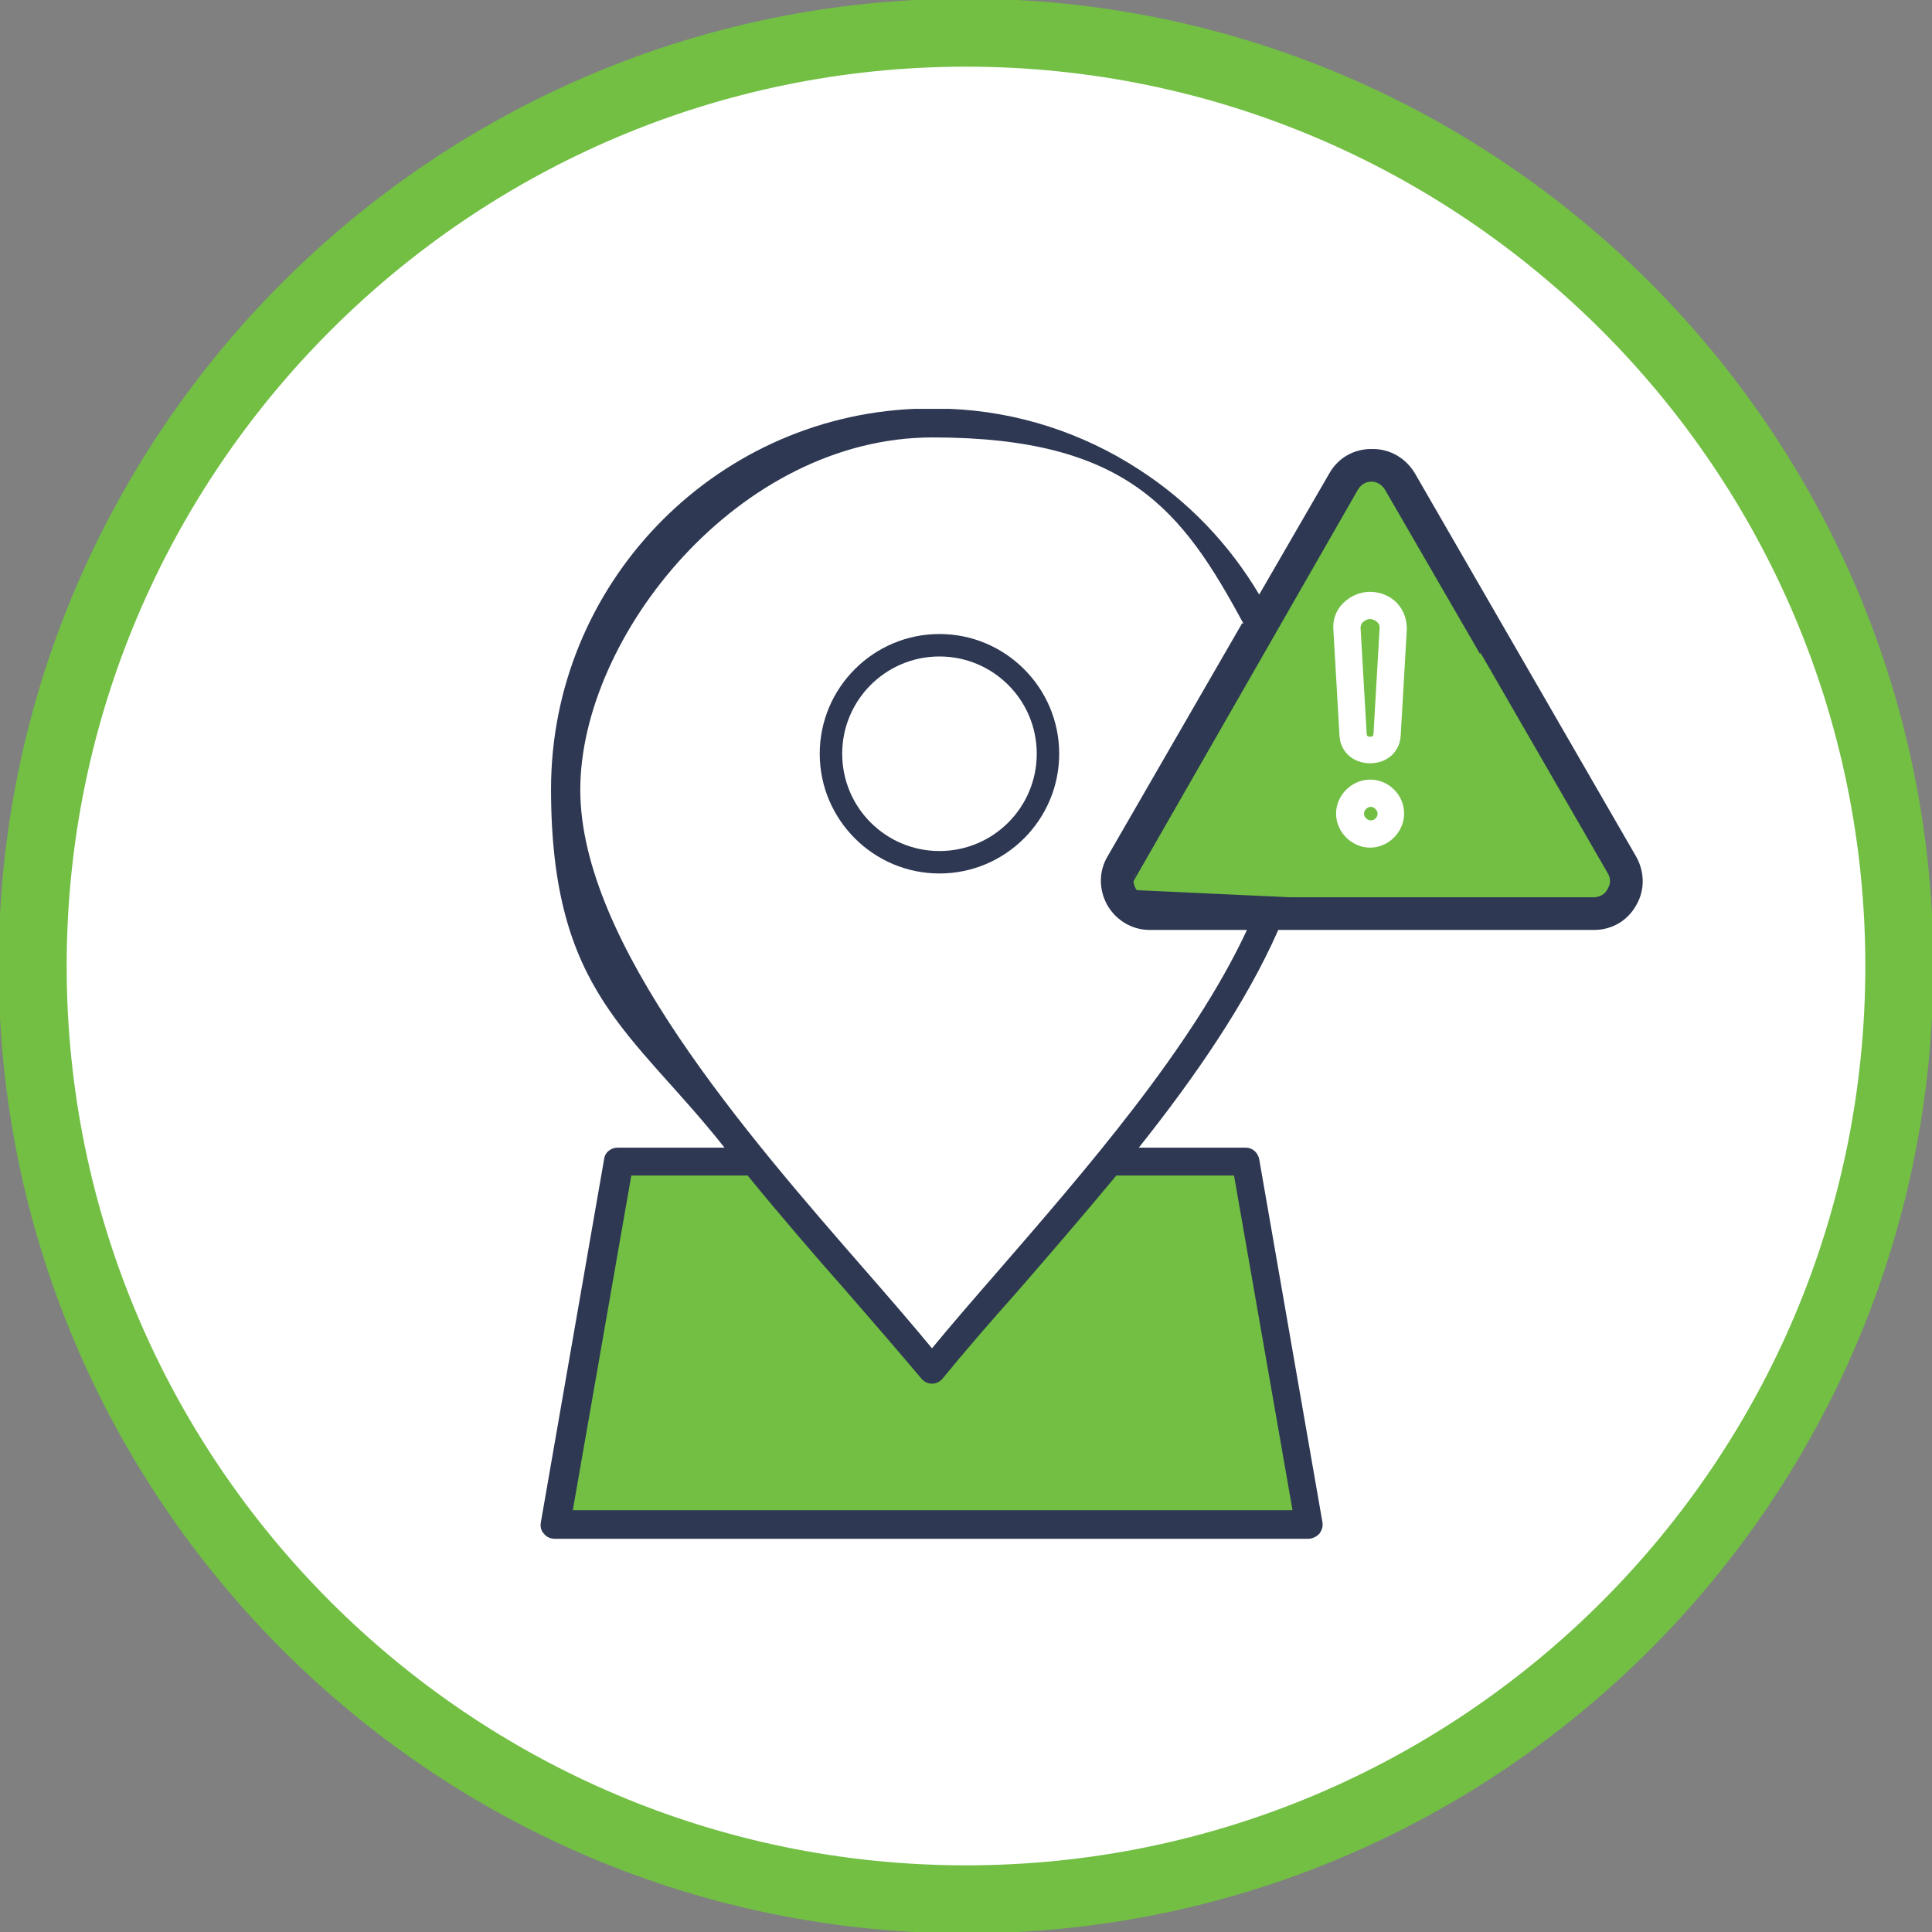
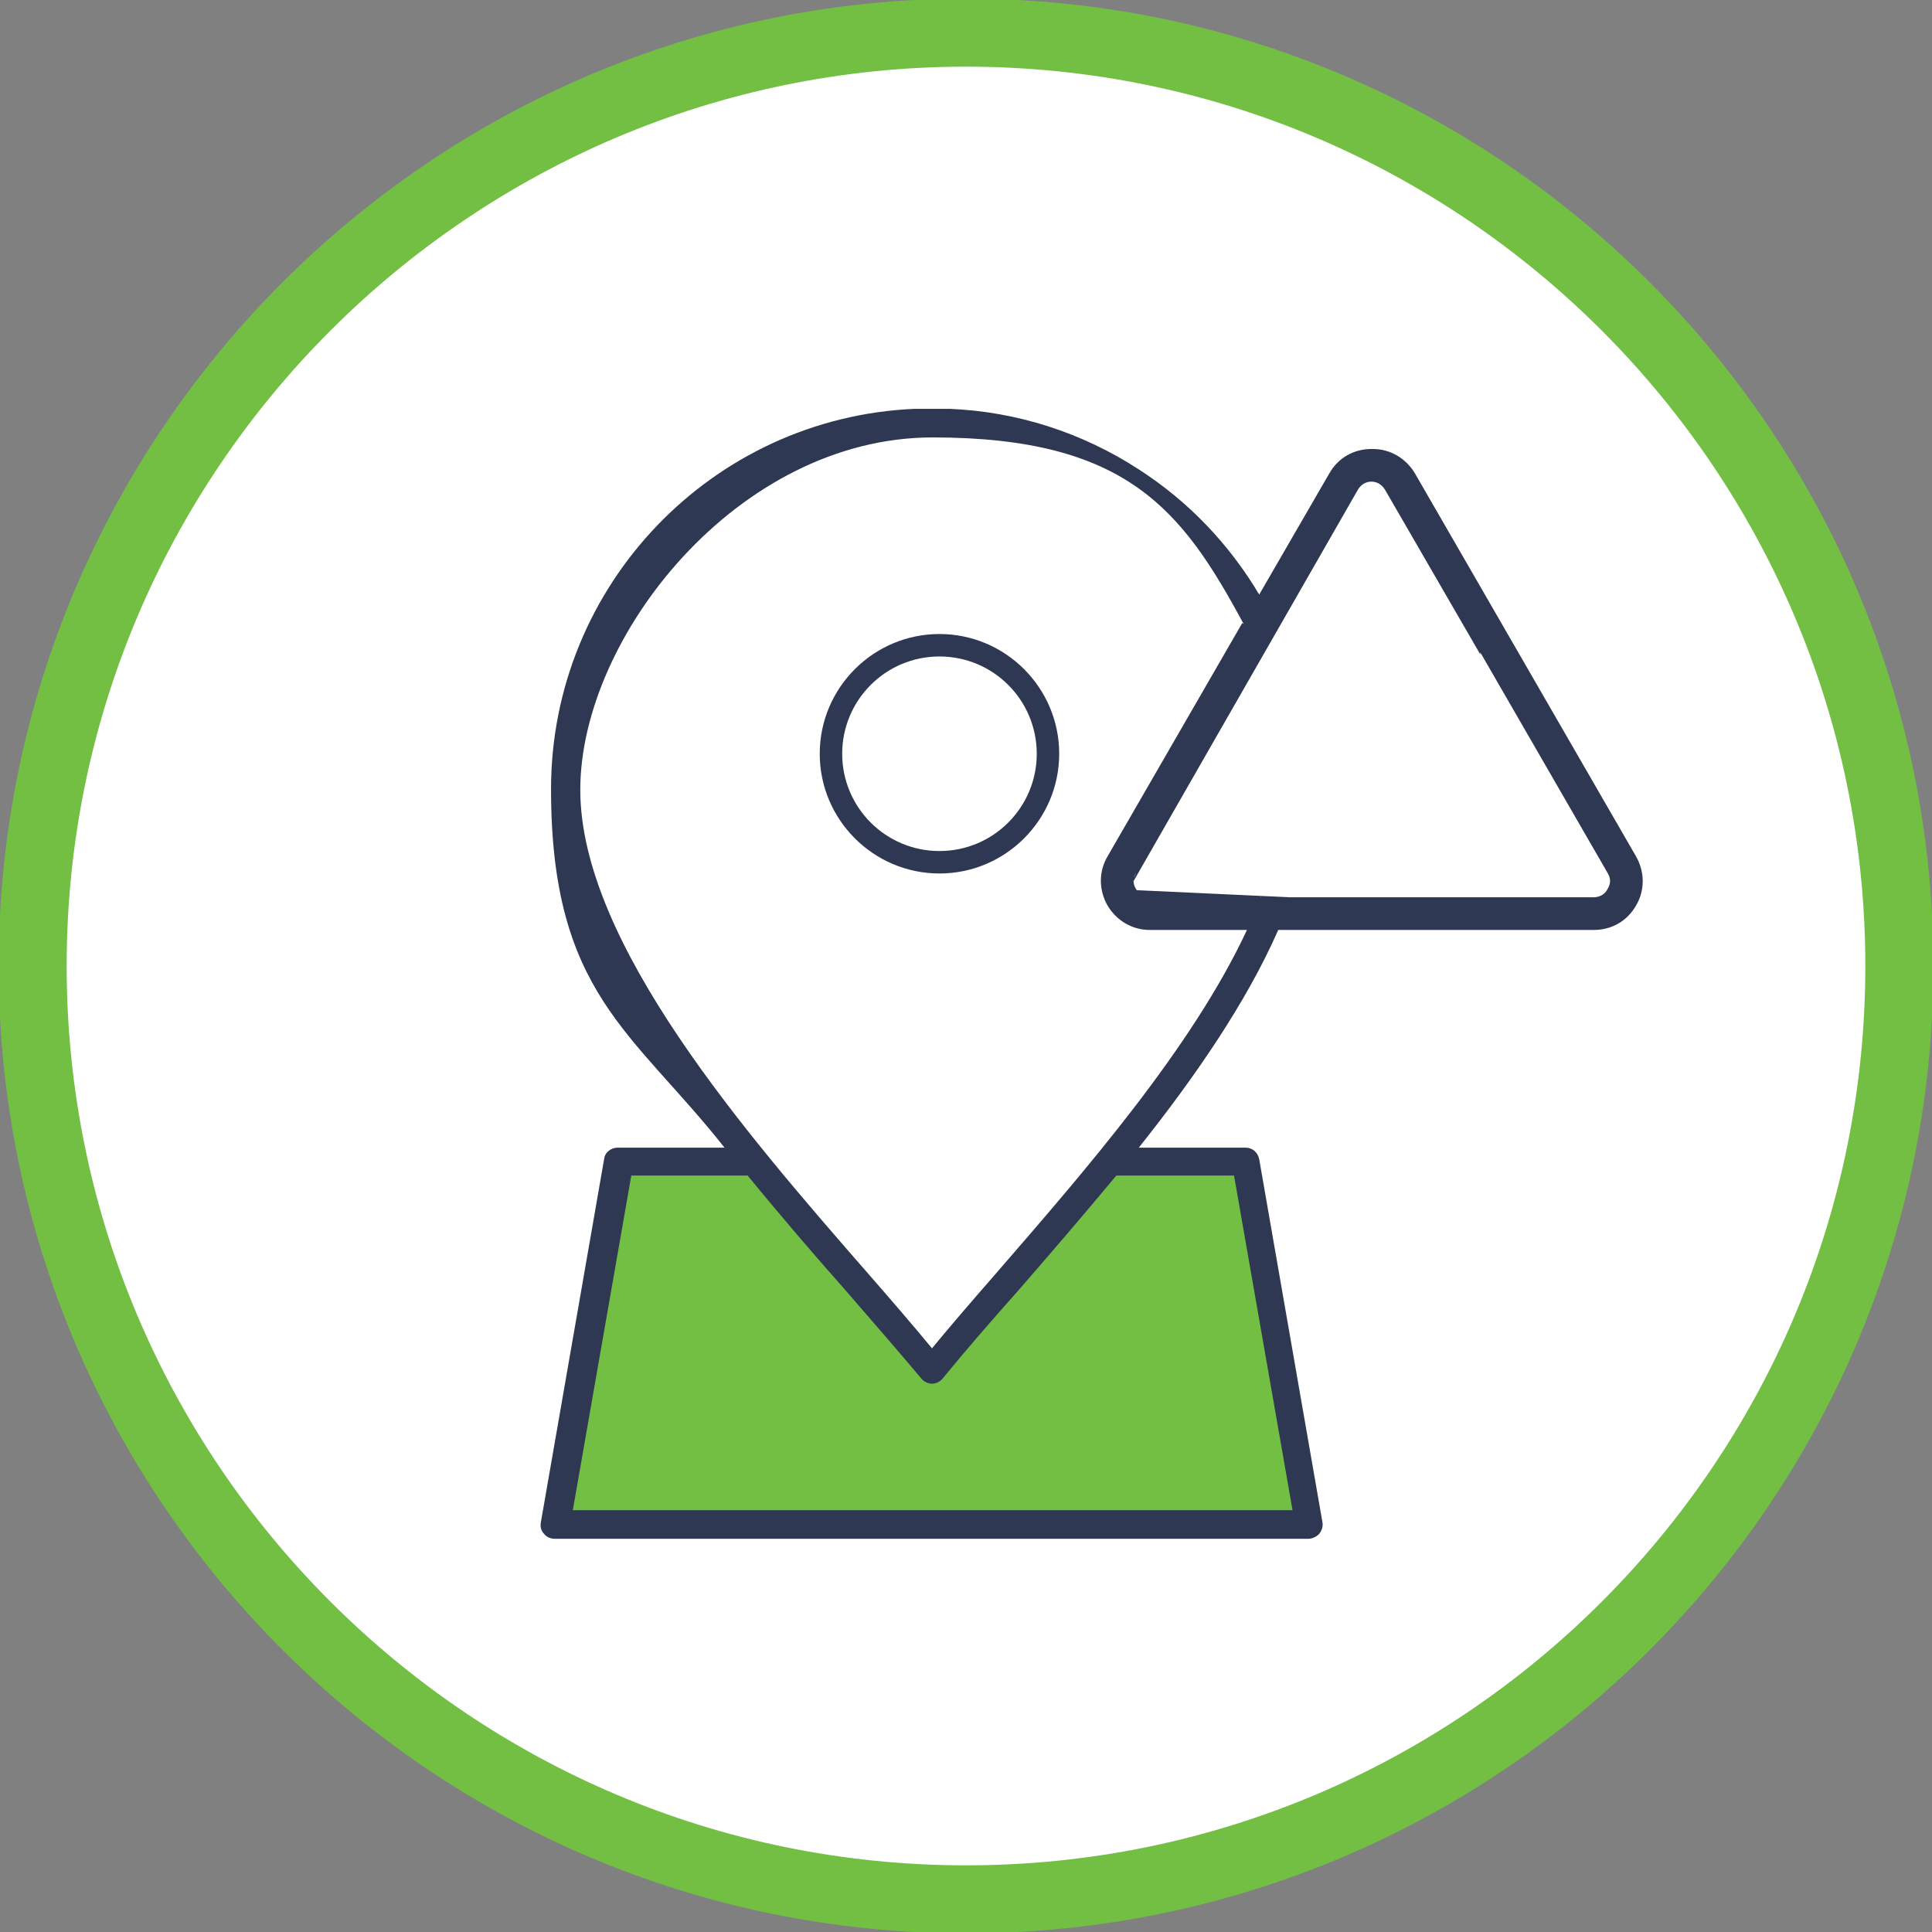
<svg xmlns="http://www.w3.org/2000/svg" id="Layer_1" version="1.1" viewBox="0 0 284 284">
  <rect x="0" y="0" width="284" height="284" fill="#808080" stroke="none" />
  <defs>
    <style>
      .st0, .st1 {
        fill: none;
      }

      .st2 {
        fill: #2e3852;
      }

      .st3 {
        clip-path: url(#clippath-1);
      }

      .st4 {
        clip-path: url(#clippath-2);
      }

      .st1 {
        stroke: #72bf44;
        stroke-miterlimit: 10;
        stroke-width: 10px;
      }

      .st5 {
        fill: #fff;
      }

      .st6 {
        fill: #72bf44;
      }

      .st7 {
        clip-path: url(#clippath);
      }
    </style>
    <clipPath id="clippath">
      <rect class="st0" x="-.2" y="-.2" width="284.3" height="284.3" />
    </clipPath>
    <clipPath id="clippath-1">
      <rect class="st0" x="-.2" y="-.2" width="284.3" height="284.3" />
    </clipPath>
    <clipPath id="clippath-2">
      <rect class="st0" x="-.2" y="-.2" width="284.3" height="284.3" />
    </clipPath>
  </defs>
  <g class="st7">
    <path class="st5" d="M4.8,142c0,75.6,61.5,137.2,137.2,137.2s137.2-61.5,137.2-137.2S217.6,4.8,142,4.8,4.8,66.4,4.8,142" />
    <path class="st1" d="M4.8,142c0,75.6,61.5,137.2,137.2,137.2s137.2-61.5,137.2-137.2S217.6,4.8,142,4.8,4.8,66.4,4.8,142Z" />
  </g>
  <polygon class="st6" points="110.6 171.7 91.3 171.7 82.7 224.2 192.1 224.2 182.4 170.6 110.6 171.7" />
  <g class="st3">
    <path class="st5" d="M155.7,110.8c0,9.7-7.9,17.6-17.6,17.6s-17.6-7.9-17.6-17.6,7.9-17.6,17.6-17.6,17.6,7.9,17.6,17.6M189.9,100.9c-3.2-9.6-27.9-60-77.2-32.2-49.3,27.9-24.7,70.8-24.7,70.8l48.2,62.2,41.8-52.5s15-38.6,11.8-48.2" />
  </g>
-   <polygon class="st6" points="201.7 67.7 239.3 130.9 236 136.3 165.3 134.1 165.3 129.9 201.7 67.7" />
  <g class="st4">
-     <path class="st5" d="M202.5,119.6c0,.6-.5,1-1,1s-1-.5-1-1,.5-1,1-1,1,.5,1,1M206.4,119.6c0-2.8-2.3-5-5-5s-5,2.3-5,5,2.3,5,5,5,5-2.3,5-5" />
-     <path class="st5" d="M202.8,92.3l-.9,15.6c0,.1,0,.4-.5.4s-.5-.3-.5-.4l-.9-15.6c0-.4.2-.7.3-.8.3-.3.7-.5,1.1-.5s.8.2,1.1.5c.2.2.3.4.3.8M205.4,88.7c-1-1.1-2.5-1.7-4-1.7s-2.9.6-4,1.7c-1,1-1.5,2.4-1.4,3.8l.9,15.6c.1,2.4,2,4.1,4.5,4.1s4.4-1.7,4.5-4.1l.9-15.6c0-1.4-.4-2.7-1.4-3.8" />
    <path class="st2" d="M152.4,110.8c0,7.9-6.4,14.3-14.3,14.3s-14.3-6.4-14.3-14.3,6.4-14.3,14.3-14.3,14.3,6.4,14.3,14.3M155.7,110.8c0-9.7-7.9-17.6-17.6-17.6s-17.6,7.9-17.6,17.6,7.9,17.6,17.6,17.6,17.6-7.9,17.6-17.6" />
    <path class="st2" d="M236.3,130.7c-.4.8-1.2,1.2-2.1,1.2h-44.5l-23.8-1.1,33.7-58.8c.4-.7,1.1-1.2,2-1.2.8,0,1.5.4,2,1.2l14,24.2v-.3s18.7,32.4,18.7,32.4c.5.8.5,1.6,0,2.4M182.6,91.6l-19.8,34.3c-1.3,2.2-1.3,4.9,0,7.2,1.3,2.2,3.6,3.6,6.2,3.6h14.3c-8.1,17.4-23.9,35.5-36.9,50.5-3.4,3.9-6.6,7.6-9.4,11-2.8-3.4-6-7.1-9.4-11-17.9-20.5-42.3-48.6-42.3-71.1s23.2-51.8,51.8-51.8,36.7,10.7,45.7,27.4M109.9,172.8c4.9,6,9.9,11.8,14.5,17,4,4.6,7.8,9,11,12.8.4.5,1,.8,1.6.8s1.2-.3,1.6-.8c3.1-3.8,6.9-8.2,11-12.8,4.6-5.3,9.6-11.1,14.5-17h17.3l8.6,49.2h-105.8l8.6-49.2h17.3ZM185.4,131.9h-16.3c-.9,0-1.6-.4-2.1-1.2-.5-.8-.5-1.6,0-2.4l-2,4.6,18.9.3c-.1.3,1.6-1.7,1.5-1.3M240.5,125.9l-32.5-56.3c-1.3-2.2-3.6-3.6-6.2-3.6s0,0-.1,0,0,0-.1,0c-2.6,0-4.9,1.3-6.2,3.6l-10.3,17.8c-4.4-7.4-10.4-13.7-17.7-18.4-8.3-5.4-17.9-8.5-27.8-8.9h-5.2c-29.7,1.3-53.4,25.9-53.4,55.9s12,35.6,25.5,52.7h-15.7c-1,0-1.9.7-2,1.7l-9.3,53.4c-.1.6,0,1.2.5,1.7.4.5,1,.7,1.6.7h110.7c.6,0,1.2-.3,1.6-.7.4-.5.6-1.1.5-1.7l-9.3-53.4c-.2-1-1-1.7-2-1.7h-15.7c8.2-10.3,15.8-21.3,20.5-32h46.4c2.6,0,4.9-1.3,6.2-3.6,1.3-2.2,1.3-4.9,0-7.2" />
  </g>
</svg>